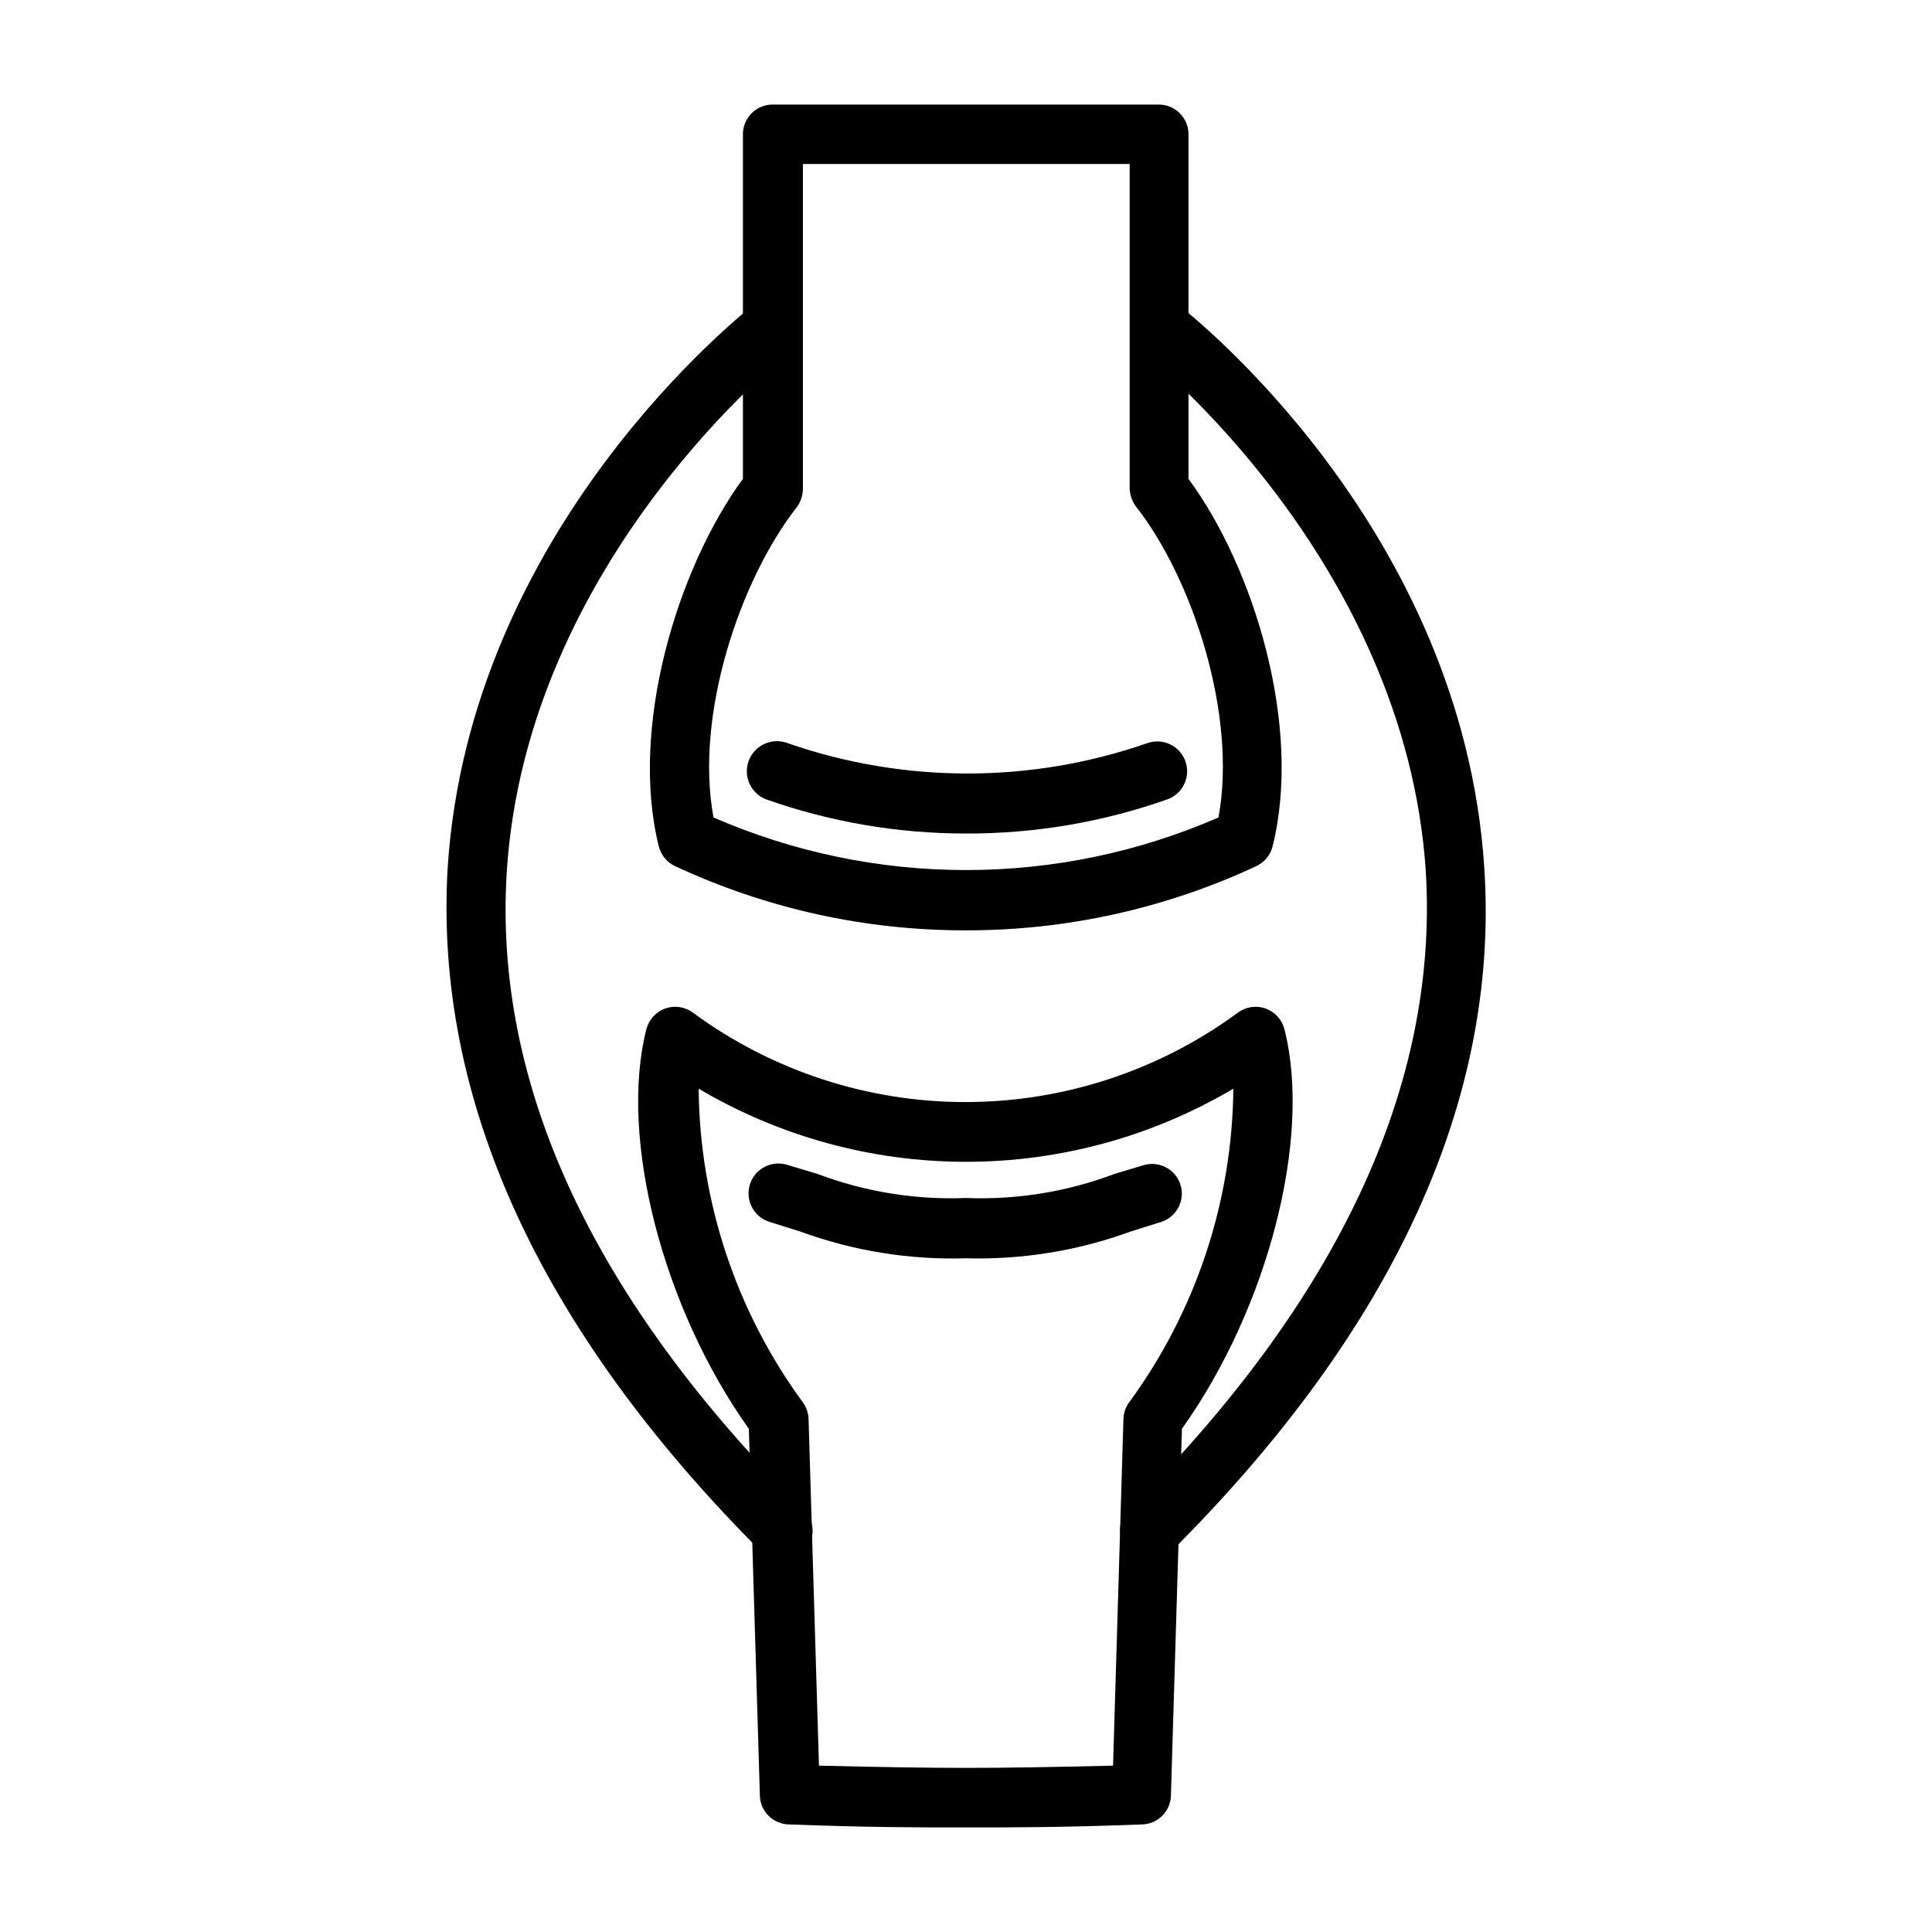
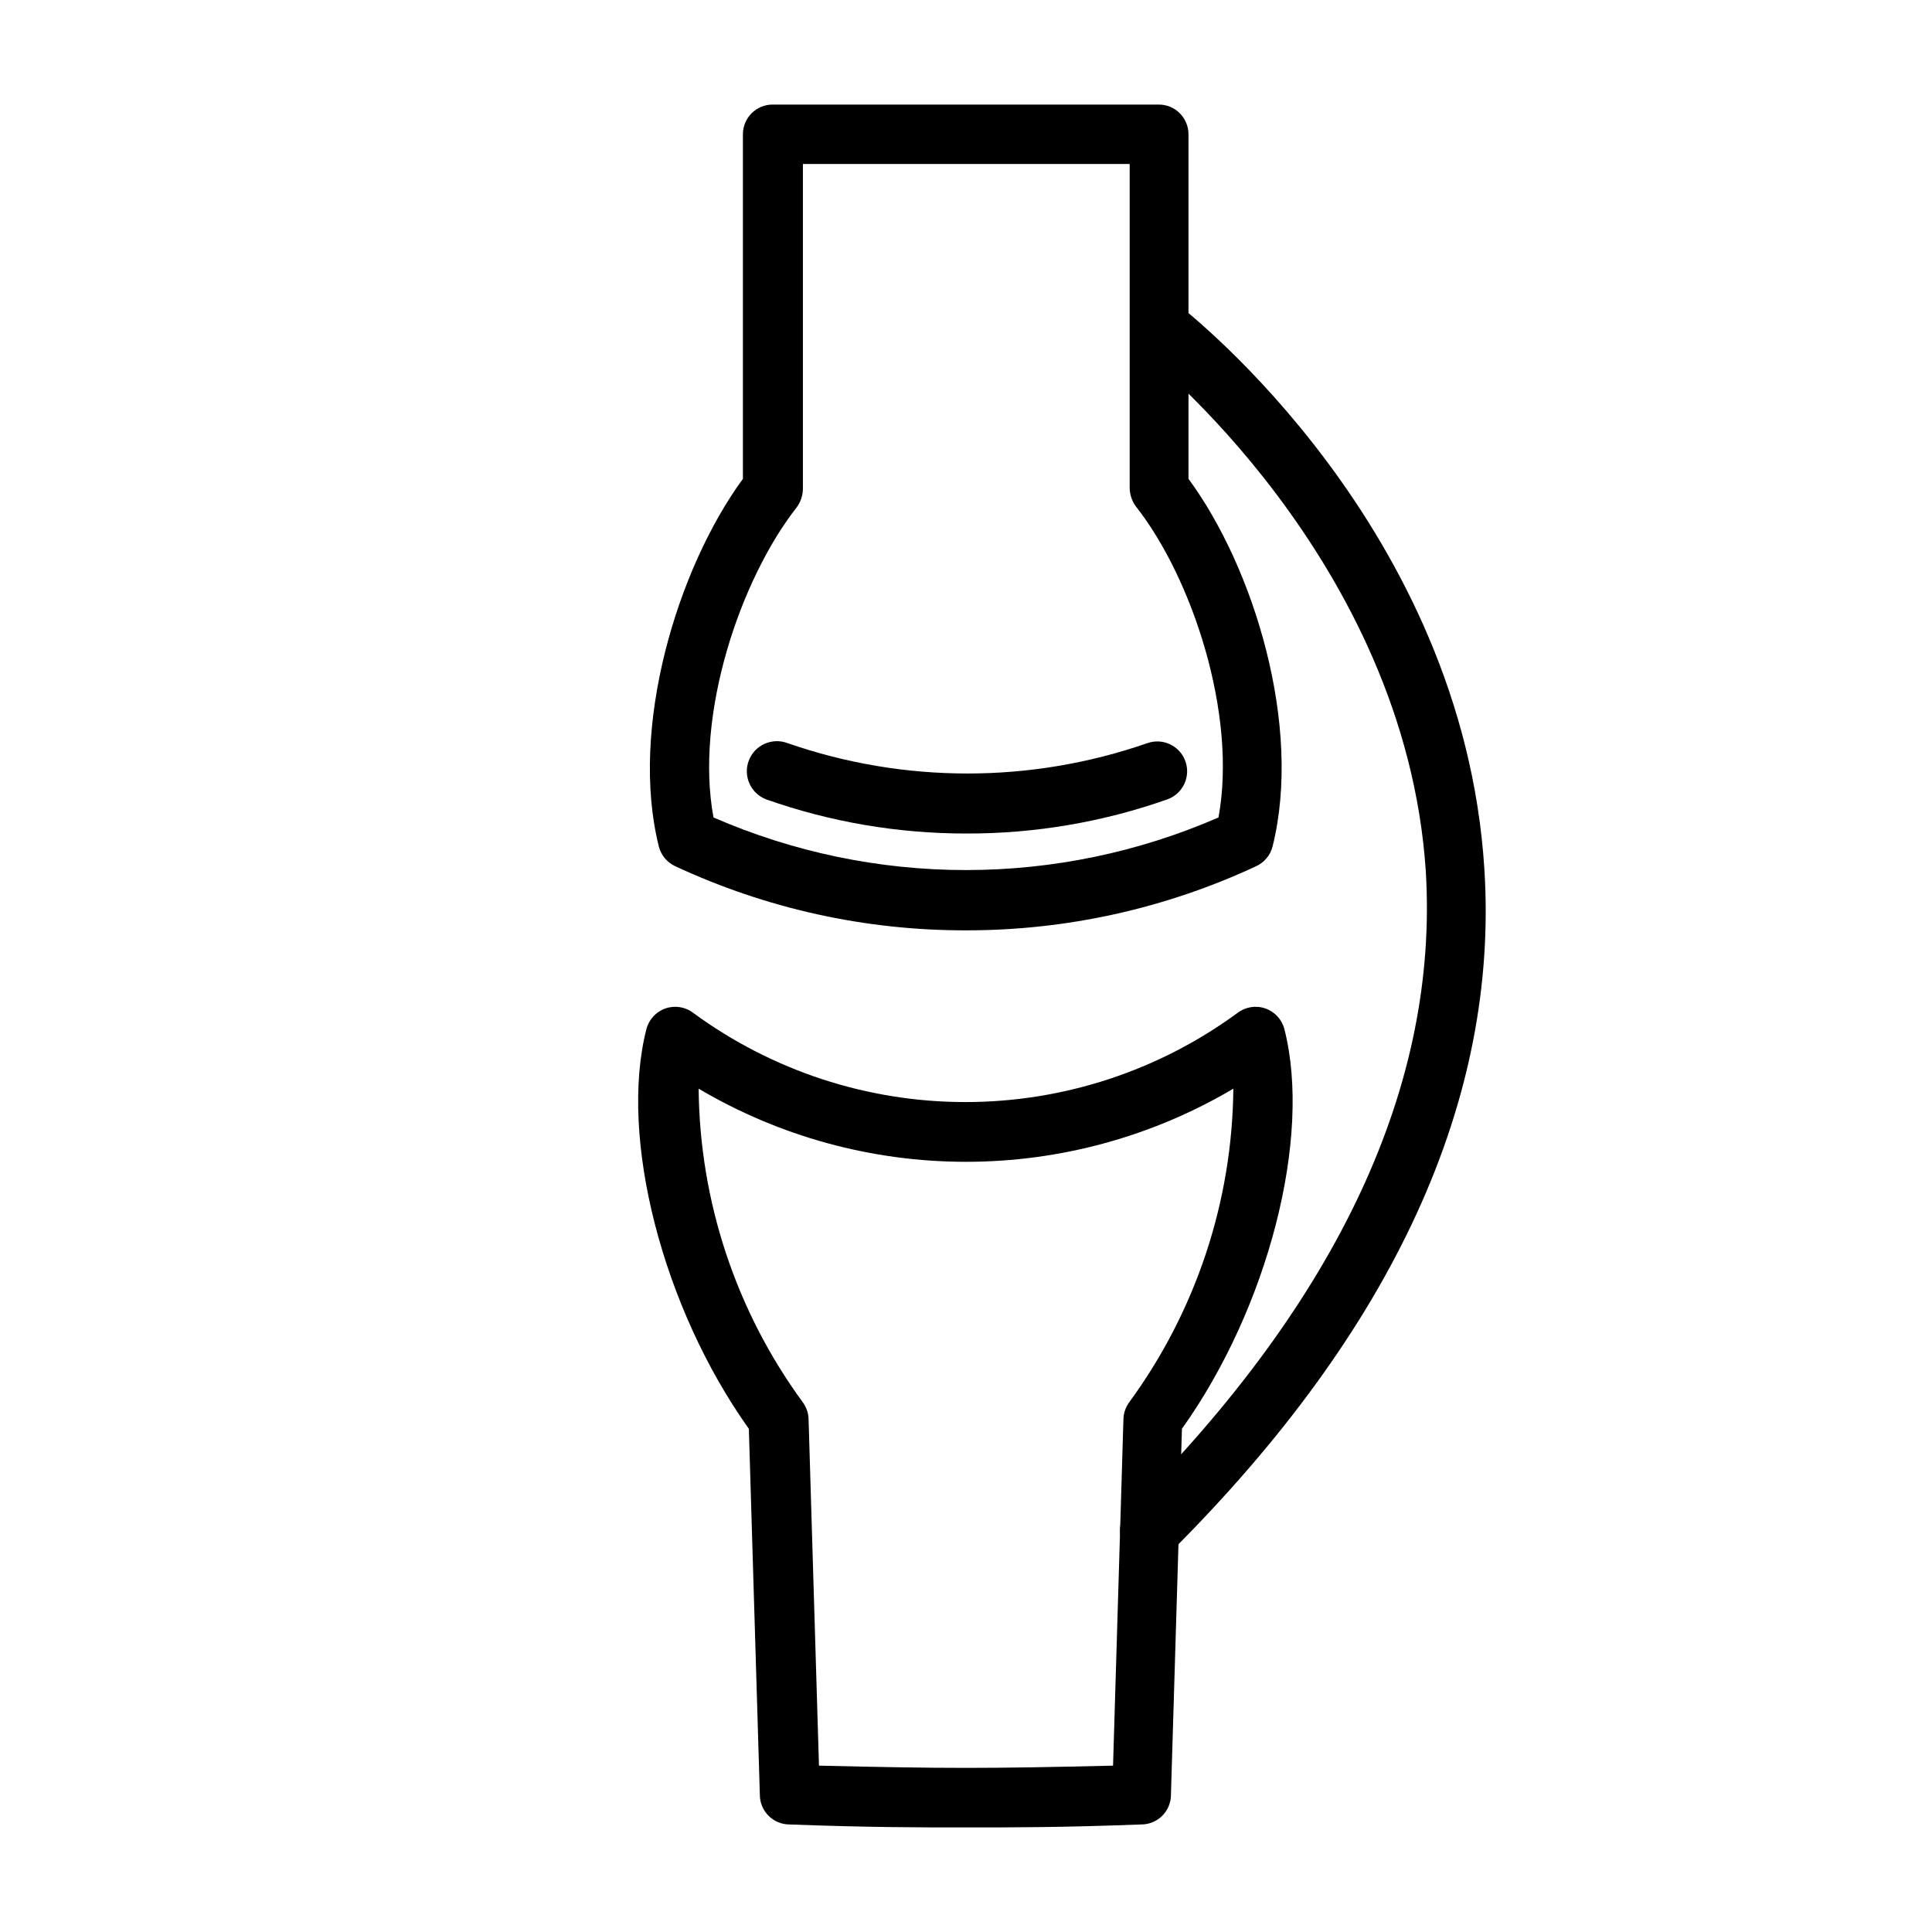
<svg xmlns="http://www.w3.org/2000/svg" fill="#000000" width="800px" height="800px" version="1.1" viewBox="144 144 512 512">
  <g>
    <path d="m400 390.55c-26.625 0.055-52.938-5.75-77.07-17.004-2.148-0.992-3.738-2.898-4.328-5.195-7.871-31.488 4.879-73.684 22.277-97.457v-91.312c0-4.348 3.523-7.871 7.871-7.871h102.34c2.086 0 4.09 0.828 5.566 2.305 1.473 1.477 2.305 3.477 2.305 5.566v91.316c17.398 23.617 30.23 65.652 22.277 97.457v-0.004c-0.59 2.297-2.18 4.203-4.332 5.195-24.082 11.234-50.336 17.039-76.906 17.004zm-66.914-29.914c21.109 9.195 43.887 13.938 66.914 13.938 23.023 0 45.801-4.742 66.91-13.938 5.039-27.316-7.008-63.527-21.883-82.422v0.004c-1.043-1.418-1.621-3.121-1.652-4.883v-85.883h-86.594v86.121c-0.031 1.758-0.609 3.465-1.652 4.879-15.035 19.211-27.082 55.105-22.043 82.184z" />
    <path d="m400 364.89c-18.047 0.012-35.965-3.047-52.98-9.055-4.109-1.586-6.152-6.203-4.566-10.312 1.586-4.109 6.203-6.152 10.312-4.566 30.848 10.707 64.406 10.707 95.254 0 4.106-1.477 8.637 0.656 10.113 4.766 1.48 4.106-0.652 8.637-4.762 10.113-17.141 6.051-35.195 9.113-53.371 9.055z" />
    <path d="m400 628.29c-12.754 0-25.586 0-46.762-0.789-4.348 0-7.871-3.523-7.871-7.871l-2.914-96.984c-22.828-32.039-34.48-77.145-27.16-105.88h0.004c0.645-2.566 2.539-4.637 5.035-5.512 2.508-0.879 5.293-0.434 7.402 1.184 20.906 15.348 46.168 23.621 72.105 23.621s51.199-8.273 72.109-23.621c2.109-1.617 4.891-2.062 7.398-1.184 2.5 0.875 4.394 2.945 5.039 5.512 7.32 28.734-4.328 73.84-27.16 105.88l-2.914 96.984h0.004c0 2.086-0.832 4.09-2.305 5.566-1.477 1.477-3.481 2.305-5.566 2.305-20.863 0.789-33.617 0.789-46.445 0.789zm-38.965-16.375c33.457 0.789 44.477 0.789 77.934 0l2.754-91.867h-0.004c0.051-1.621 0.602-3.188 1.574-4.488 17.645-24.121 27.281-53.164 27.555-83.047-21.457 12.688-45.922 19.379-70.848 19.379s-49.395-6.691-70.852-19.379c0.273 29.883 9.91 58.926 27.555 83.047 0.973 1.301 1.523 2.867 1.574 4.488z" />
-     <path d="m400 477.46c-14.961 0.457-29.871-1.949-43.926-7.086l-8.266-2.598c-4.152-1.371-6.41-5.848-5.039-10 1.367-4.148 5.844-6.406 9.996-5.035l7.871 2.359c12.562 4.742 25.945 6.91 39.363 6.379 13.414 0.531 26.797-1.637 39.359-6.379l7.871-2.359c4.102-1.129 8.355 1.203 9.613 5.266 1.254 4.062-0.945 8.391-4.969 9.77l-8.266 2.598c-13.957 5.098-28.758 7.504-43.609 7.086z" />
-     <path d="m351.27 557.44c-2.09 0.012-4.102-0.809-5.59-2.281-59.039-59.117-86.594-120.13-83.051-181.05 5.746-90.133 78.246-146.97 81.316-149.57h0.004c3.457-2.652 8.41-2 11.062 1.457 2.648 3.457 2 8.406-1.457 11.059-0.707 0.551-69.98 55.105-75.258 138-3.543 56.52 22.906 113.36 78.719 169.01 1.492 1.48 2.332 3.492 2.332 5.59 0 2.102-0.84 4.113-2.332 5.59-1.535 1.484-3.609 2.281-5.746 2.203z" />
-     <path d="m448.73 557.44c-2.094 0.012-4.106-0.809-5.59-2.281-1.488-1.477-2.328-3.492-2.328-5.59s0.84-4.109 2.328-5.59c55.656-55.656 82.105-112.49 78.719-169.01-5.43-82.812-74.625-137.37-75.41-137.92-3.133-2.738-3.59-7.441-1.047-10.734 2.543-3.289 7.207-4.035 10.648-1.703 3.07 2.363 75.57 59.199 81.316 149.57 3.938 61.164-24.008 122.17-83.051 181.05h0.004c-1.5 1.445-3.508 2.238-5.59 2.203z" />
+     <path d="m448.73 557.44c-2.094 0.012-4.106-0.809-5.59-2.281-1.488-1.477-2.328-3.492-2.328-5.59s0.84-4.109 2.328-5.59c55.656-55.656 82.105-112.49 78.719-169.01-5.43-82.812-74.625-137.37-75.41-137.92-3.133-2.738-3.59-7.441-1.047-10.734 2.543-3.289 7.207-4.035 10.648-1.703 3.07 2.363 75.57 59.199 81.316 149.57 3.938 61.164-24.008 122.17-83.051 181.05h0.004c-1.5 1.445-3.508 2.238-5.59 2.203" />
  </g>
</svg>